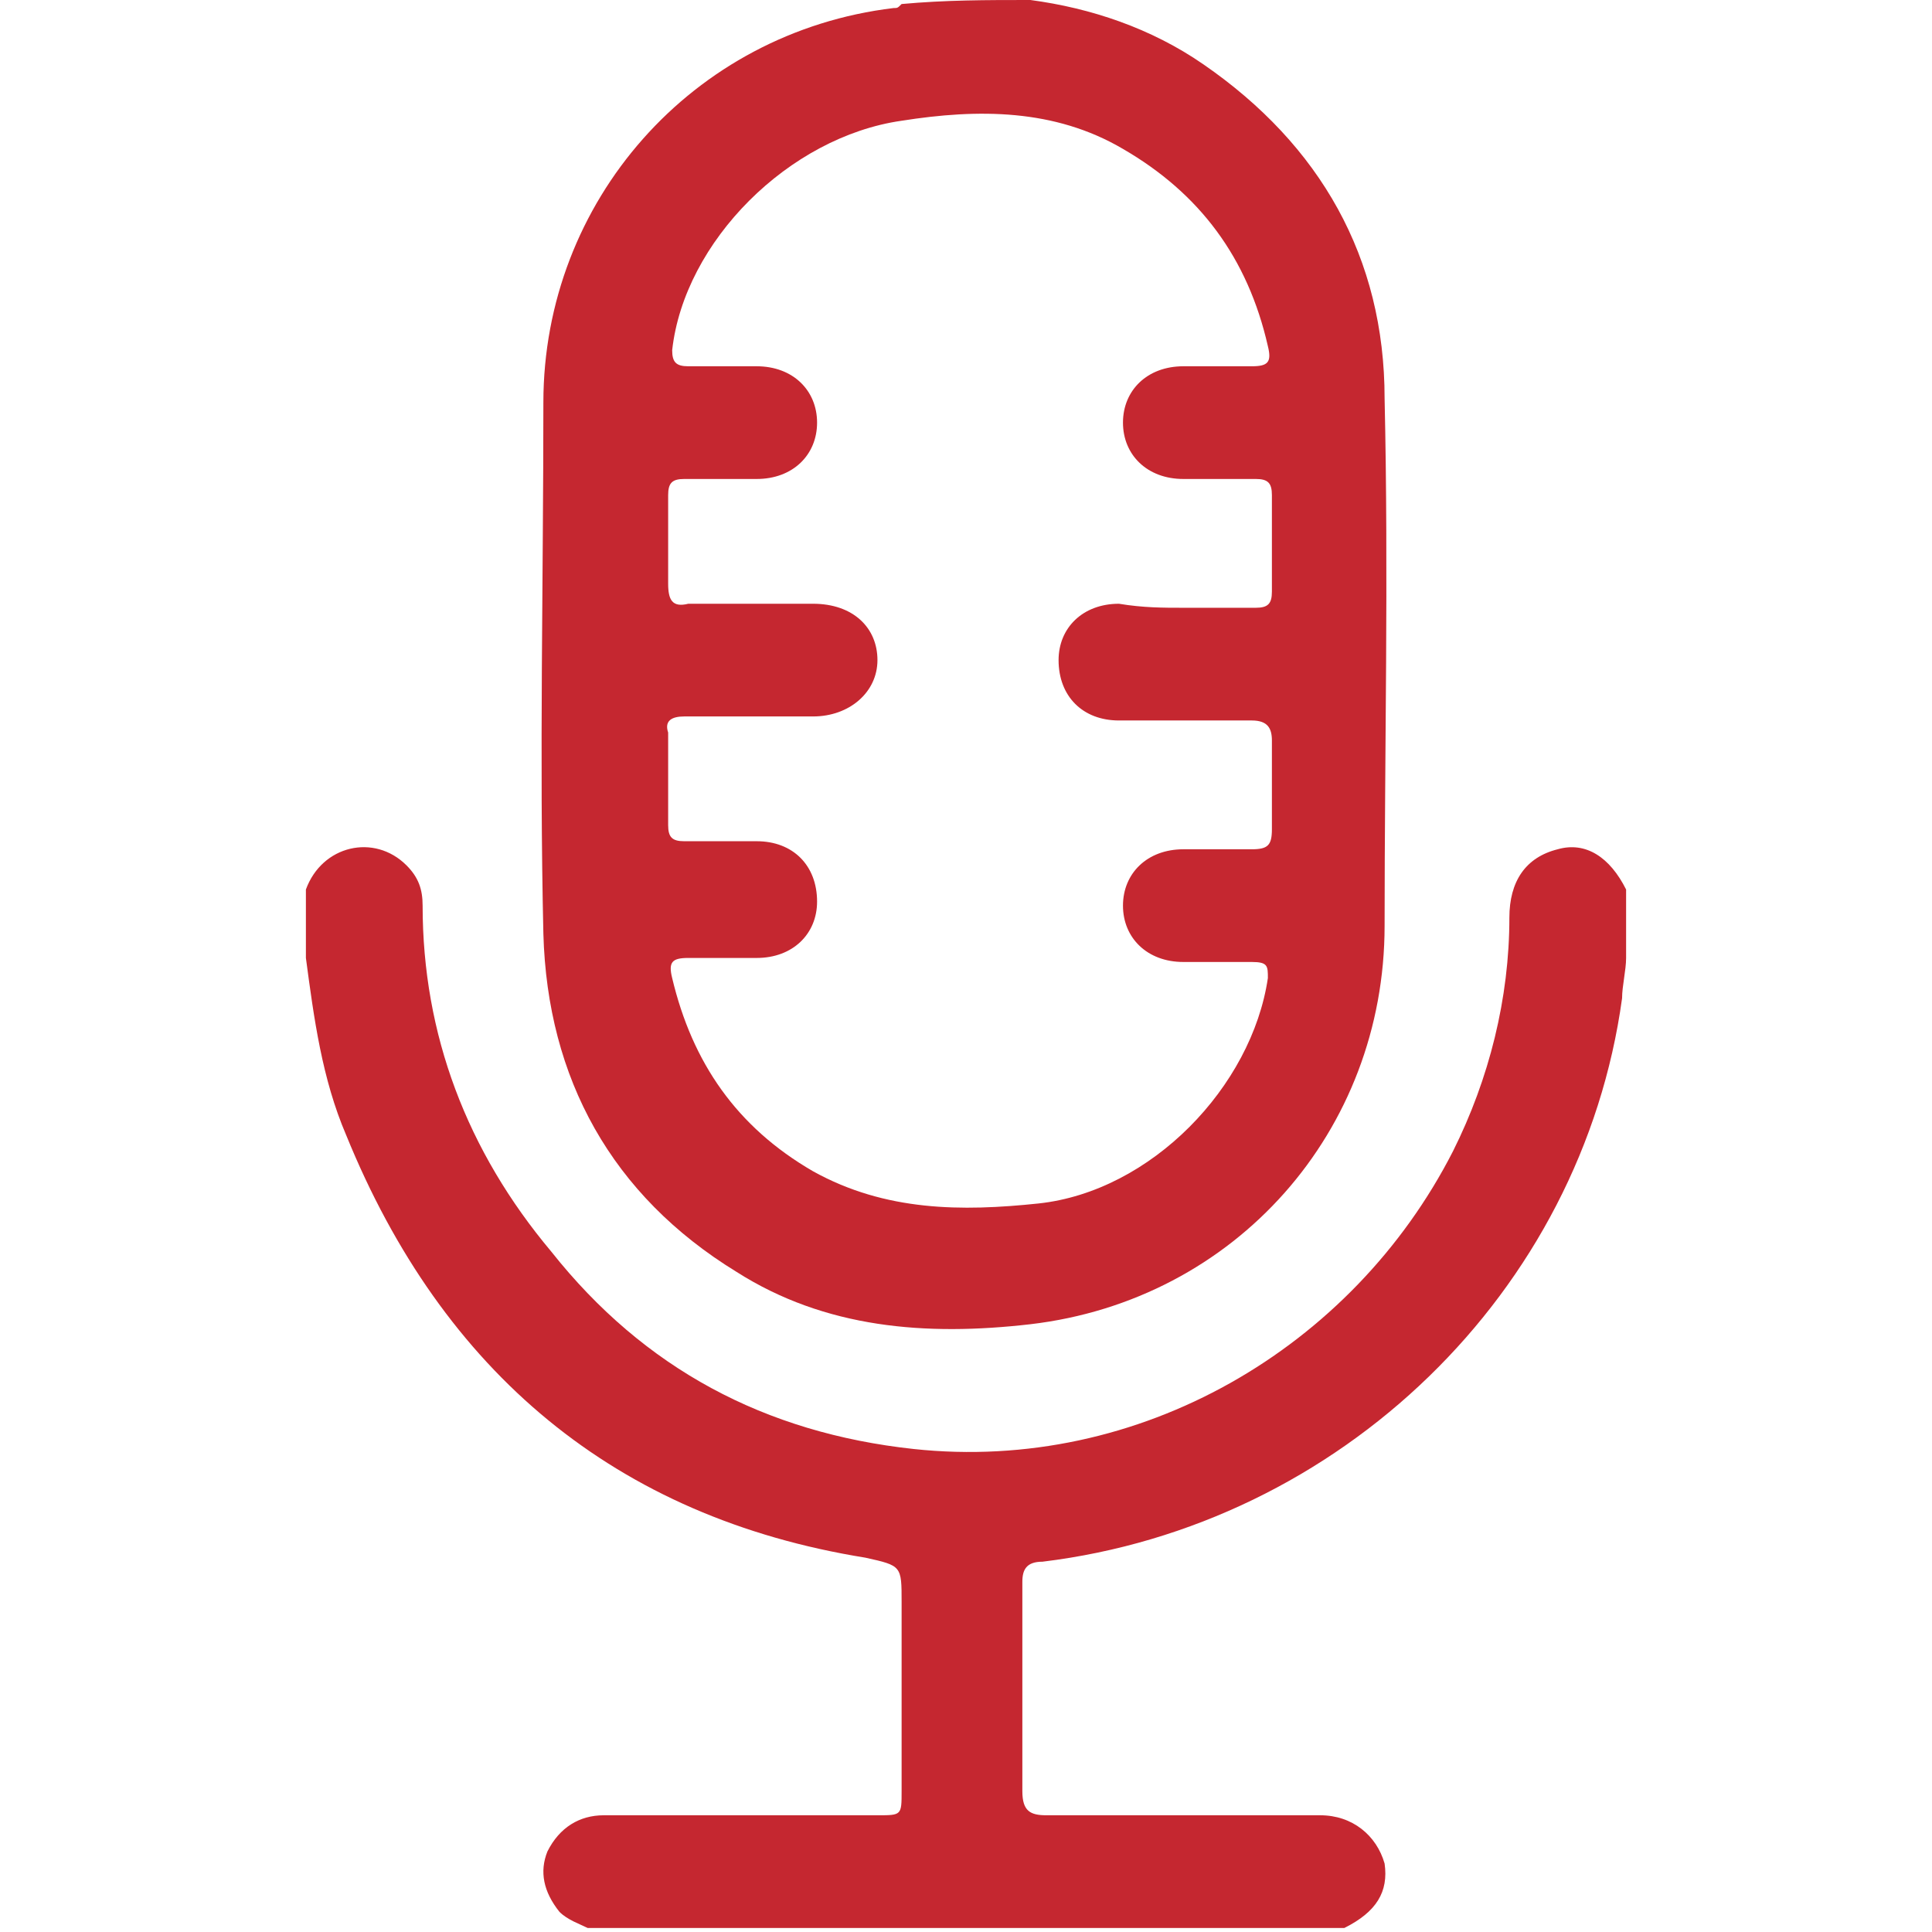
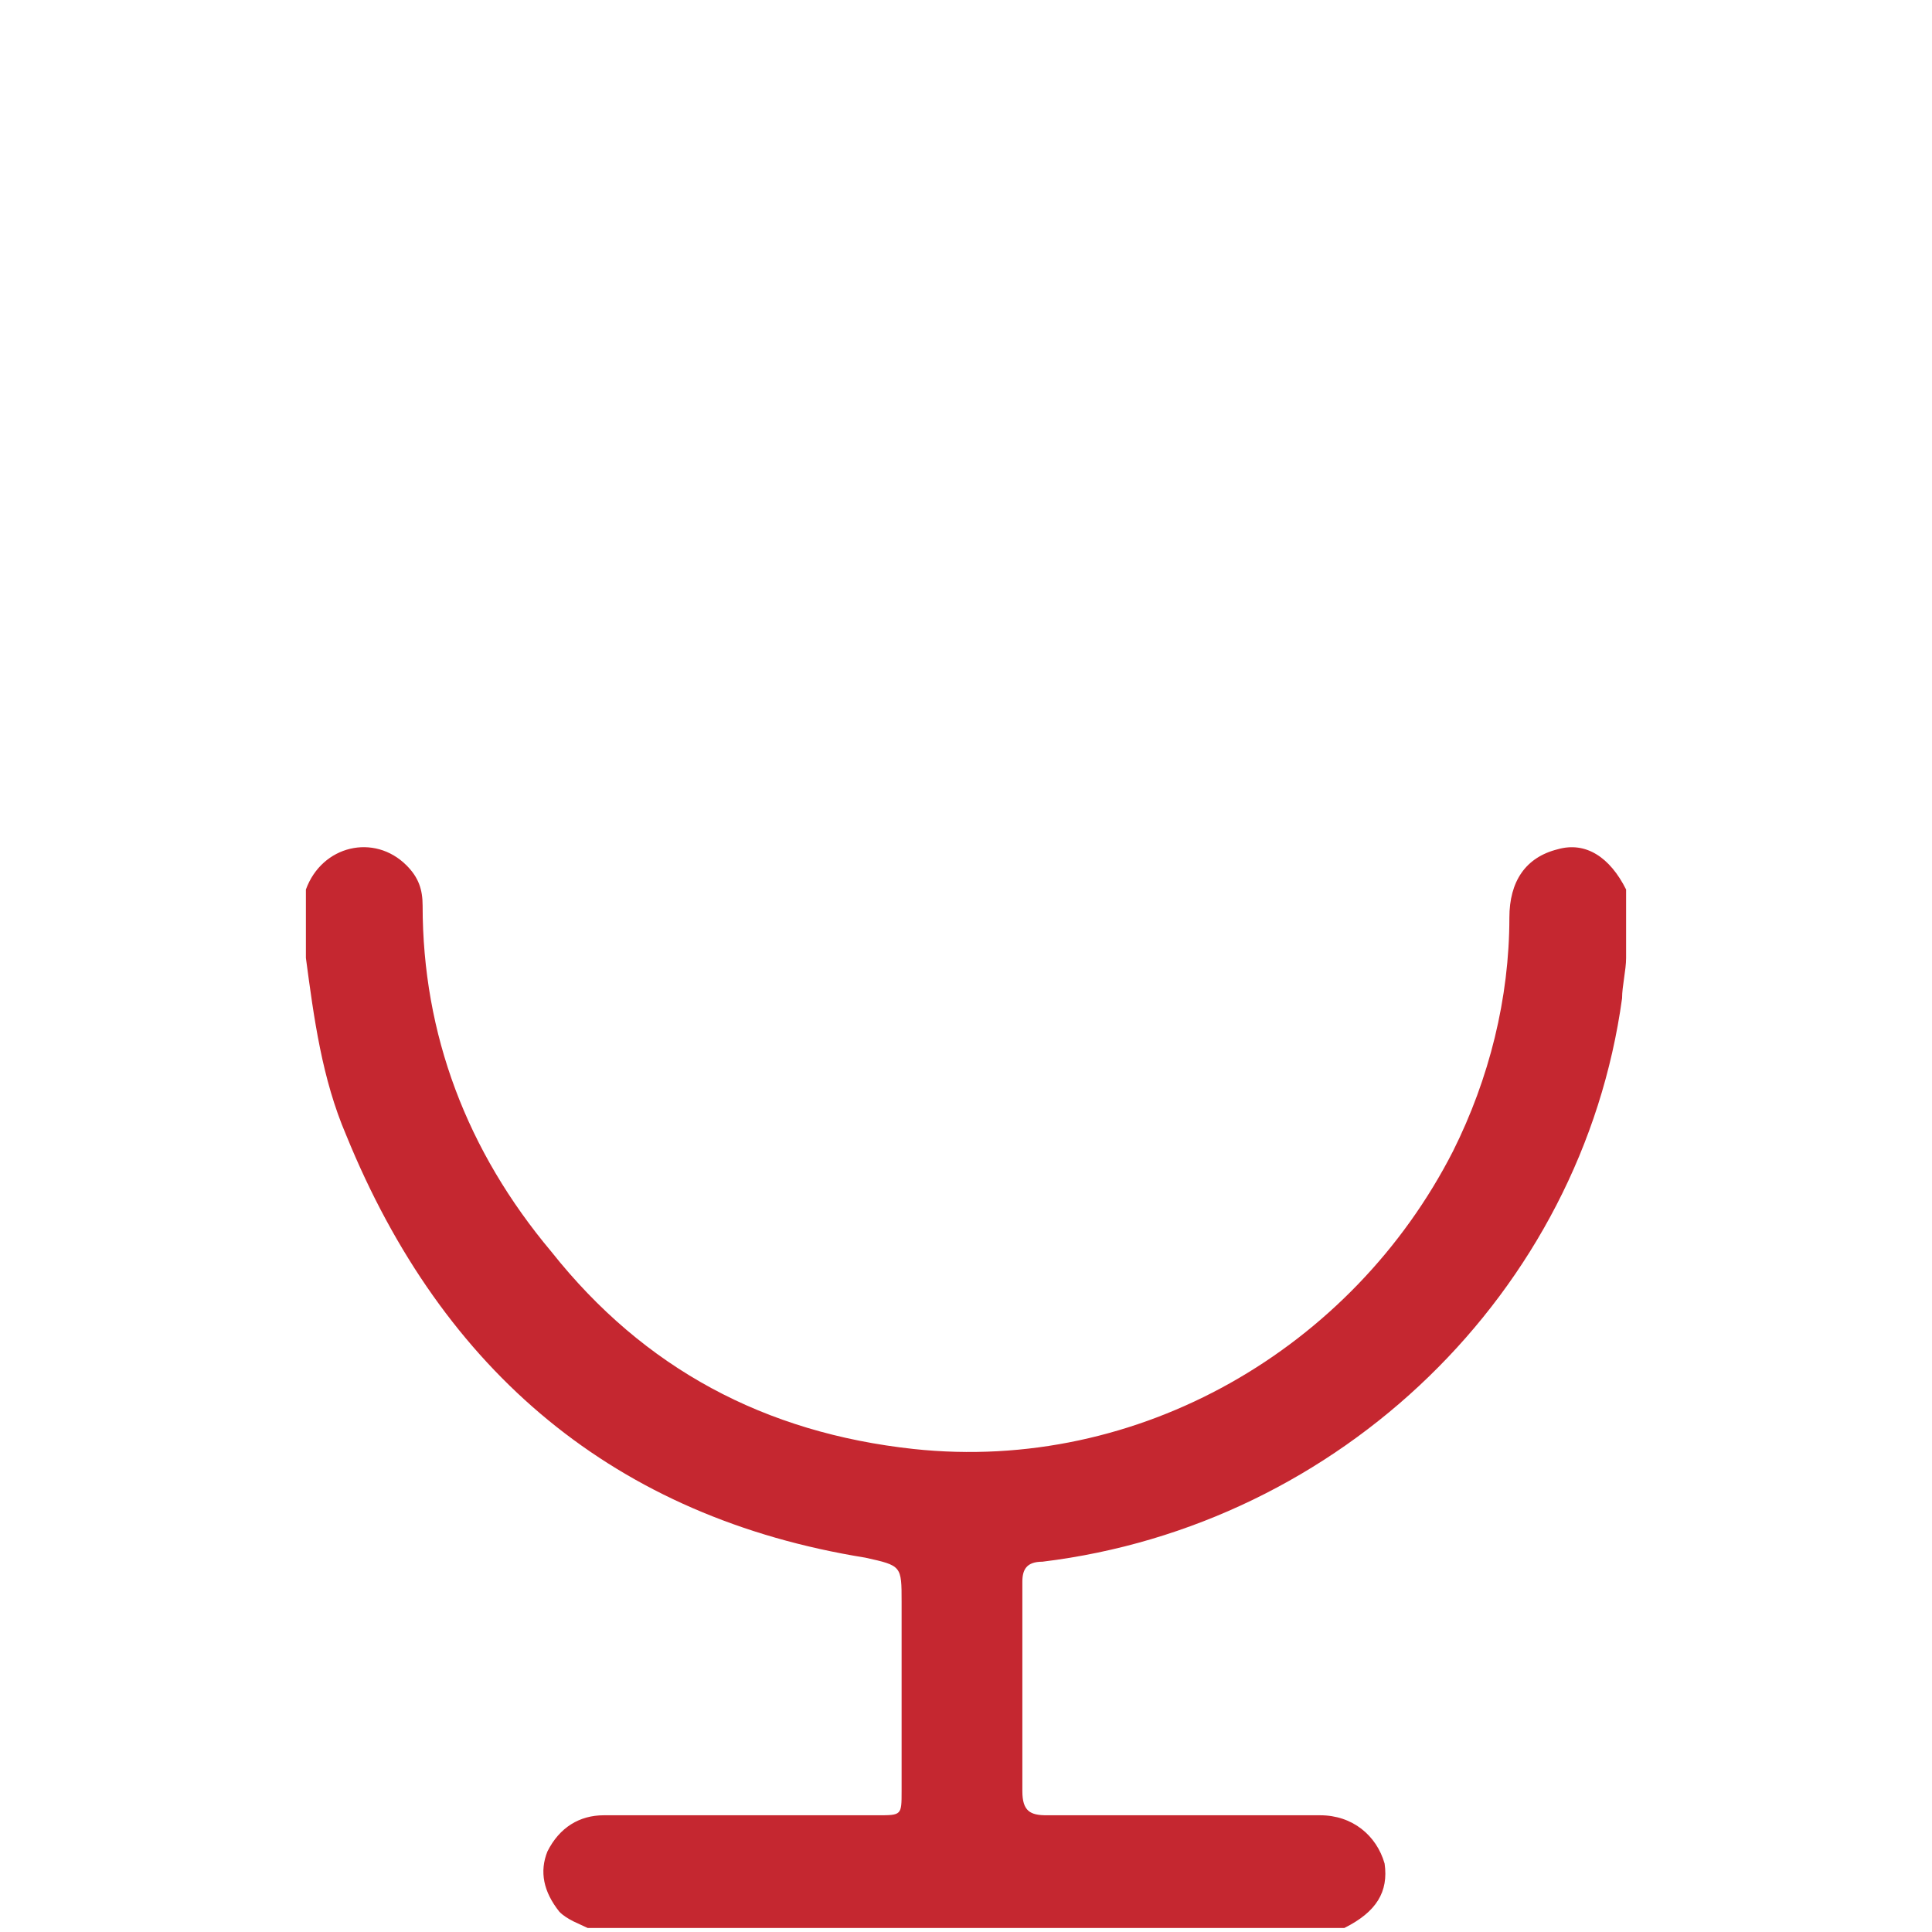
<svg xmlns="http://www.w3.org/2000/svg" version="1.1" id="Layer_1" x="0px" y="0px" viewBox="0 0 48 48" style="enable-background:new 0 0 48 48;" xml:space="preserve">
  <style type="text/css">
	.st0{fill:#C52730;}
</style>
  <g>
-     <path class="st0" d="M25.6,0c1.5,0.2,3,0.7,4.3,1.6c2.9,2,4.5,4.8,4.5,8.3c0.1,4.4,0,8.7,0,13.1c0,5.1-3.7,9.3-8.8,9.9   c-2.6,0.3-5.1,0.1-7.3-1.3c-3.1-1.9-4.7-4.8-4.8-8.4c-0.1-4.4,0-8.8,0-13.2c0-5,3.7-9.2,8.7-9.8c0.1,0,0.1,0,0.2-0.1   C23.5,0,24.5,0,25.6,0z M29.4,15.1C29.4,15.1,29.4,15.1,29.4,15.1c0.6,0,1.2,0,1.8,0c0.3,0,0.4-0.1,0.4-0.4c0-0.8,0-1.6,0-2.4   c0-0.3-0.1-0.4-0.4-0.4c-0.6,0-1.2,0-1.8,0c-0.9,0-1.5-0.6-1.5-1.4c0-0.8,0.6-1.4,1.5-1.4c0.6,0,1.1,0,1.7,0c0.4,0,0.5-0.1,0.4-0.5   c-0.5-2.2-1.7-3.8-3.6-4.9c-1.7-1-3.6-1-5.5-0.7c-2.8,0.4-5.4,3-5.7,5.7c0,0.3,0.1,0.4,0.4,0.4c0.6,0,1.2,0,1.7,0   c0.9,0,1.5,0.6,1.5,1.4c0,0.8-0.6,1.4-1.5,1.4c-0.6,0-1.2,0-1.8,0c-0.3,0-0.4,0.1-0.4,0.4c0,0.7,0,1.4,0,2.2c0,0.4,0.1,0.6,0.5,0.5   c1,0,2.1,0,3.1,0c1,0,1.6,0.6,1.6,1.4c0,0.8-0.7,1.4-1.6,1.4c-1.1,0-2.1,0-3.2,0c-0.3,0-0.5,0.1-0.4,0.4c0,0.8,0,1.5,0,2.3   c0,0.3,0.1,0.4,0.4,0.4c0.6,0,1.2,0,1.8,0c0.9,0,1.5,0.6,1.5,1.5c0,0.8-0.6,1.4-1.5,1.4c-0.6,0-1.1,0-1.7,0c-0.4,0-0.5,0.1-0.4,0.5   c0.5,2.1,1.6,3.7,3.5,4.8c1.8,1,3.7,1,5.6,0.8c2.8-0.3,5.3-2.9,5.7-5.6c0-0.3,0-0.4-0.4-0.4c-0.6,0-1.2,0-1.7,0   c-0.9,0-1.5-0.6-1.5-1.4c0-0.8,0.6-1.4,1.5-1.4c0.6,0,1.2,0,1.7,0c0.4,0,0.5-0.1,0.5-0.5c0-0.7,0-1.5,0-2.2c0-0.3-0.1-0.5-0.5-0.5   c-1.1,0-2.2,0-3.3,0c-0.9,0-1.5-0.6-1.5-1.5c0-0.8,0.6-1.4,1.5-1.4C28.4,15.1,28.9,15.1,29.4,15.1z" />
    <path class="st0" d="M7.6,22.1c0.4-1.1,1.7-1.4,2.5-0.6c0.3,0.3,0.4,0.6,0.4,1c0,3.2,1.1,6.1,3.2,8.6C16,34,19,35.6,22.7,36   c5.6,0.6,10.9-2.5,13.4-7.4c0.9-1.8,1.4-3.8,1.4-5.8c0-0.9,0.4-1.5,1.2-1.7c0.7-0.2,1.3,0.2,1.7,1c0,0.6,0,1.1,0,1.7   c0,0.3-0.1,0.7-0.1,1c-1,7.3-7,13.1-14.4,14c-0.4,0-0.5,0.2-0.5,0.5c0,1.7,0,3.5,0,5.2c0,0.5,0.2,0.6,0.6,0.6c2.3,0,4.6,0,6.8,0   c0.8,0,1.4,0.5,1.6,1.2c0.1,0.7-0.2,1.2-1,1.6c-6.2,0-12.5,0-18.8,0c-0.2-0.1-0.5-0.2-0.7-0.4c-0.4-0.5-0.5-1-0.3-1.5   c0.3-0.6,0.8-0.9,1.4-0.9c2.3,0,4.6,0,6.8,0c0.6,0,0.6,0,0.6-0.6c0-1.6,0-3.2,0-4.7c0-0.9,0-0.9-0.9-1.1   C15.3,37.7,11,34.1,8.6,28.2c-0.6-1.4-0.8-2.9-1-4.4C7.6,23.2,7.6,22.7,7.6,22.1z" />
  </g>
</svg>